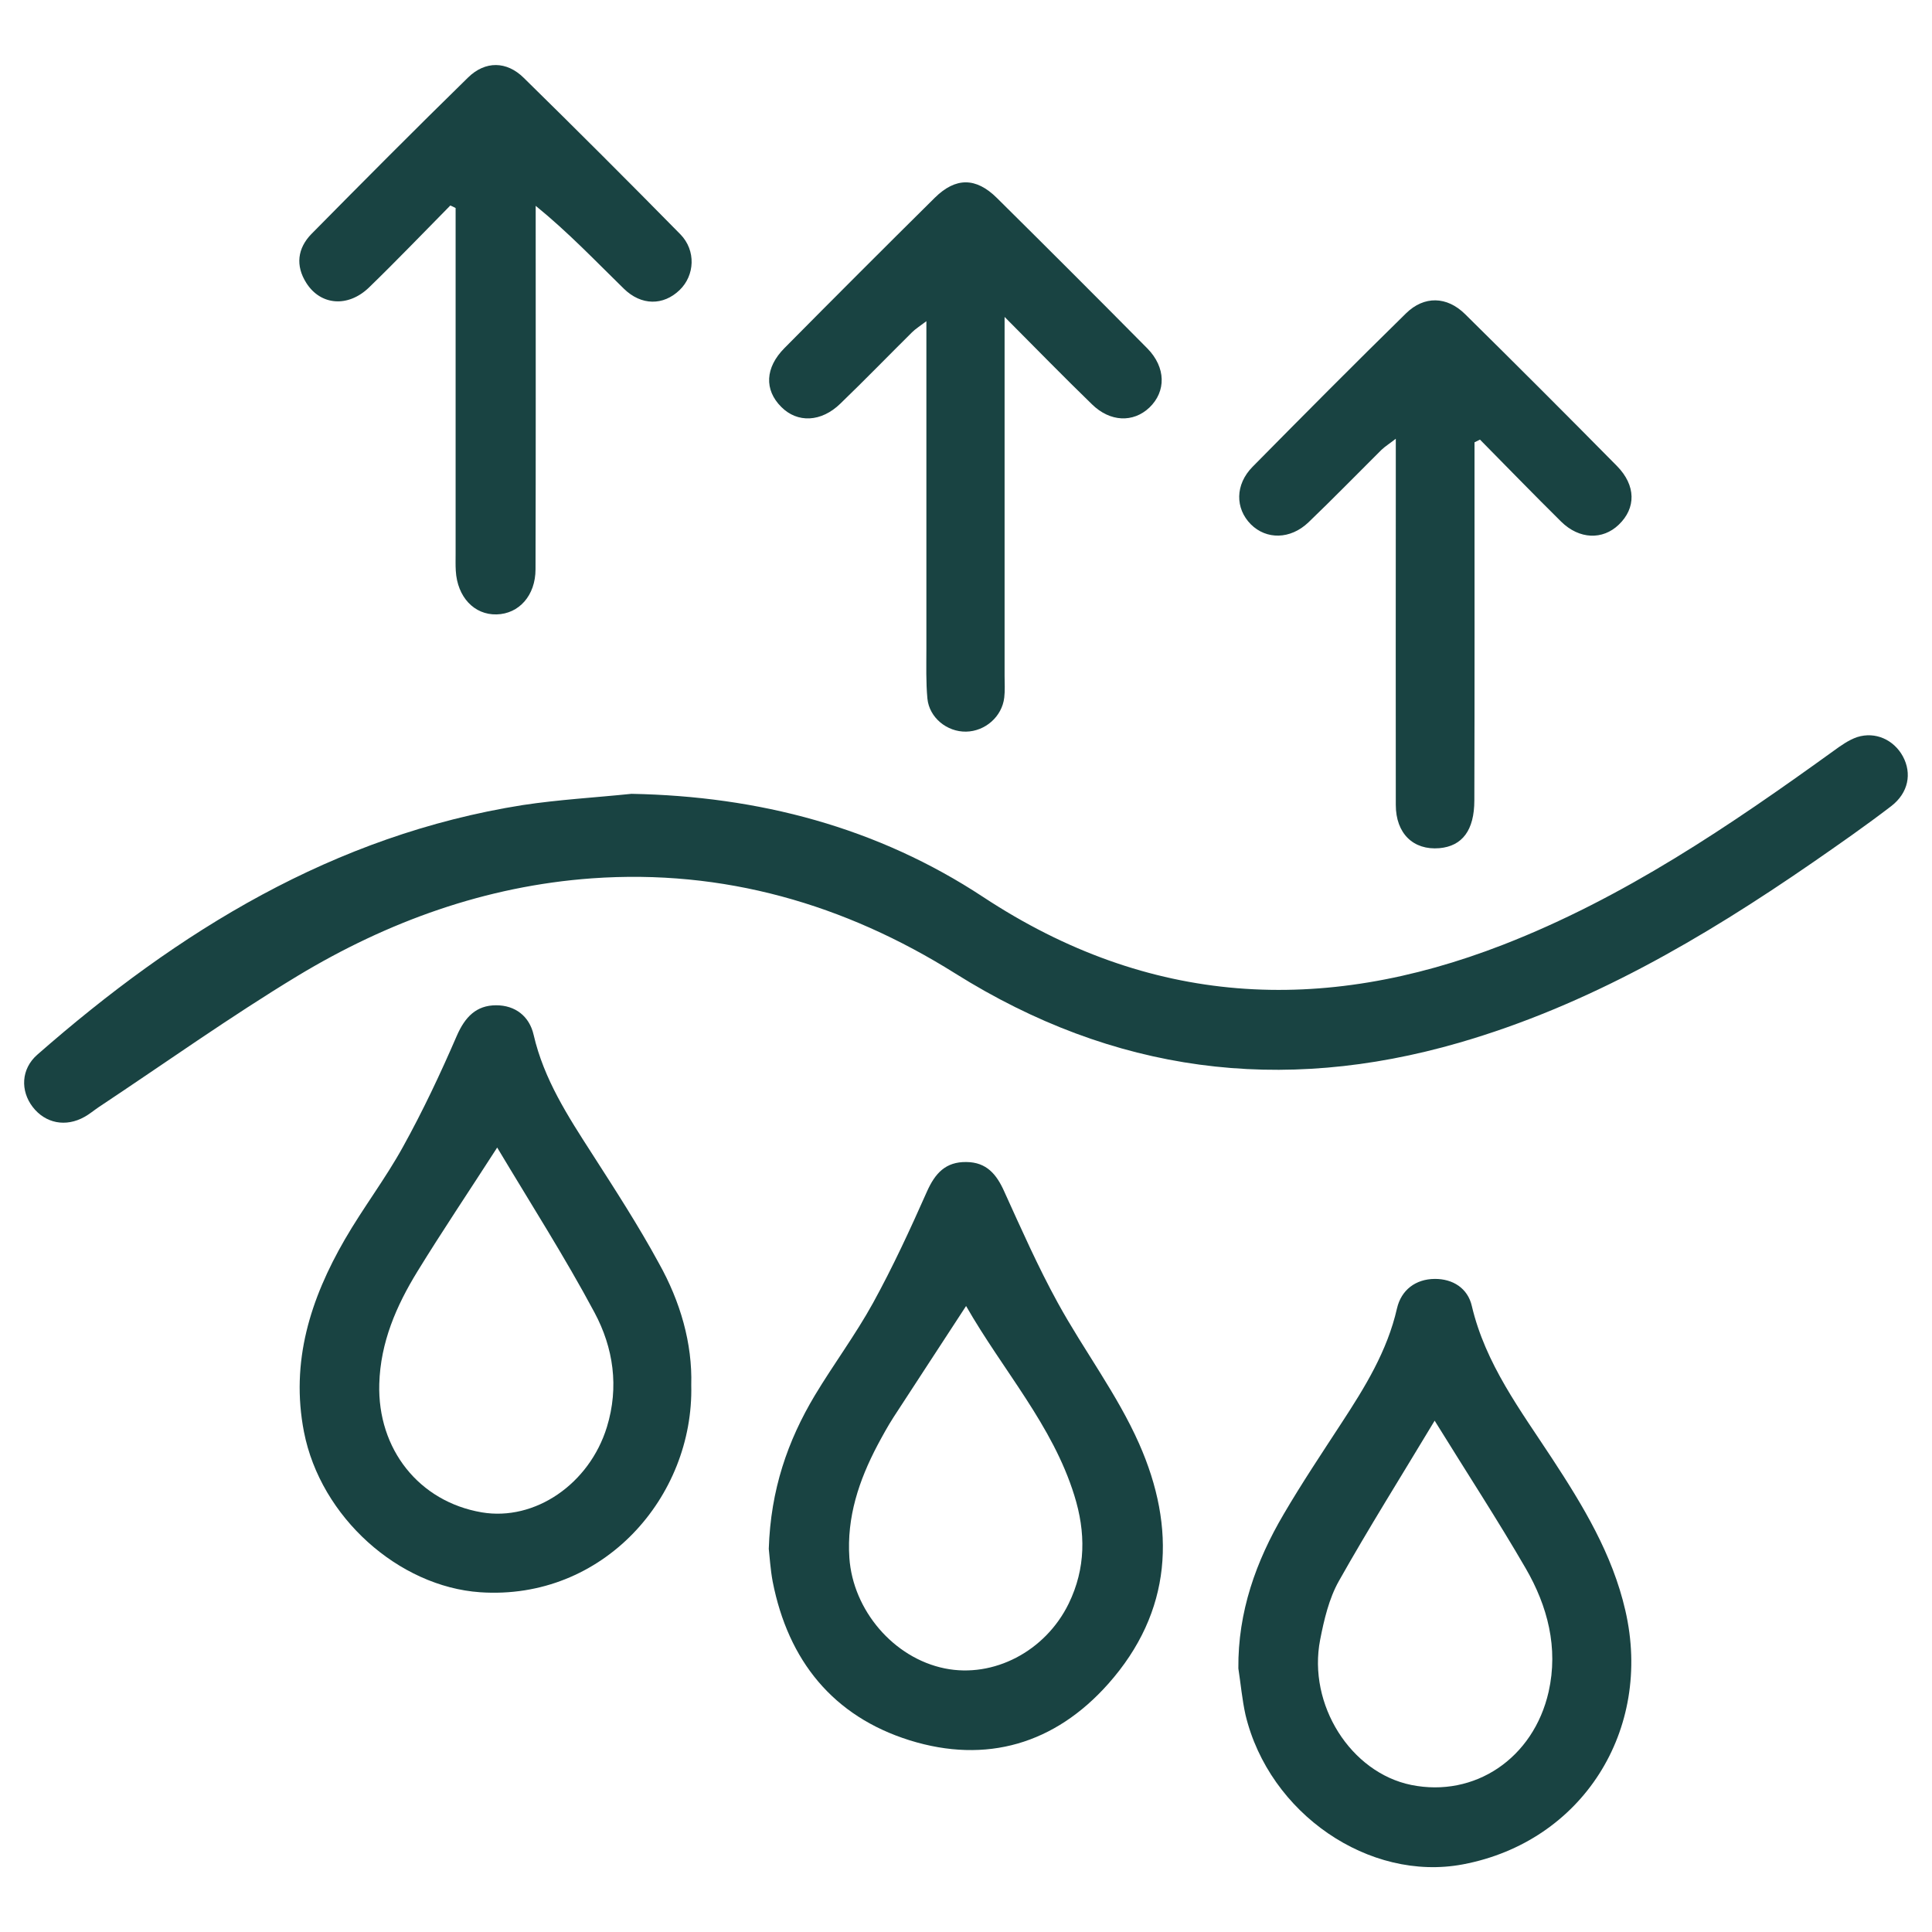
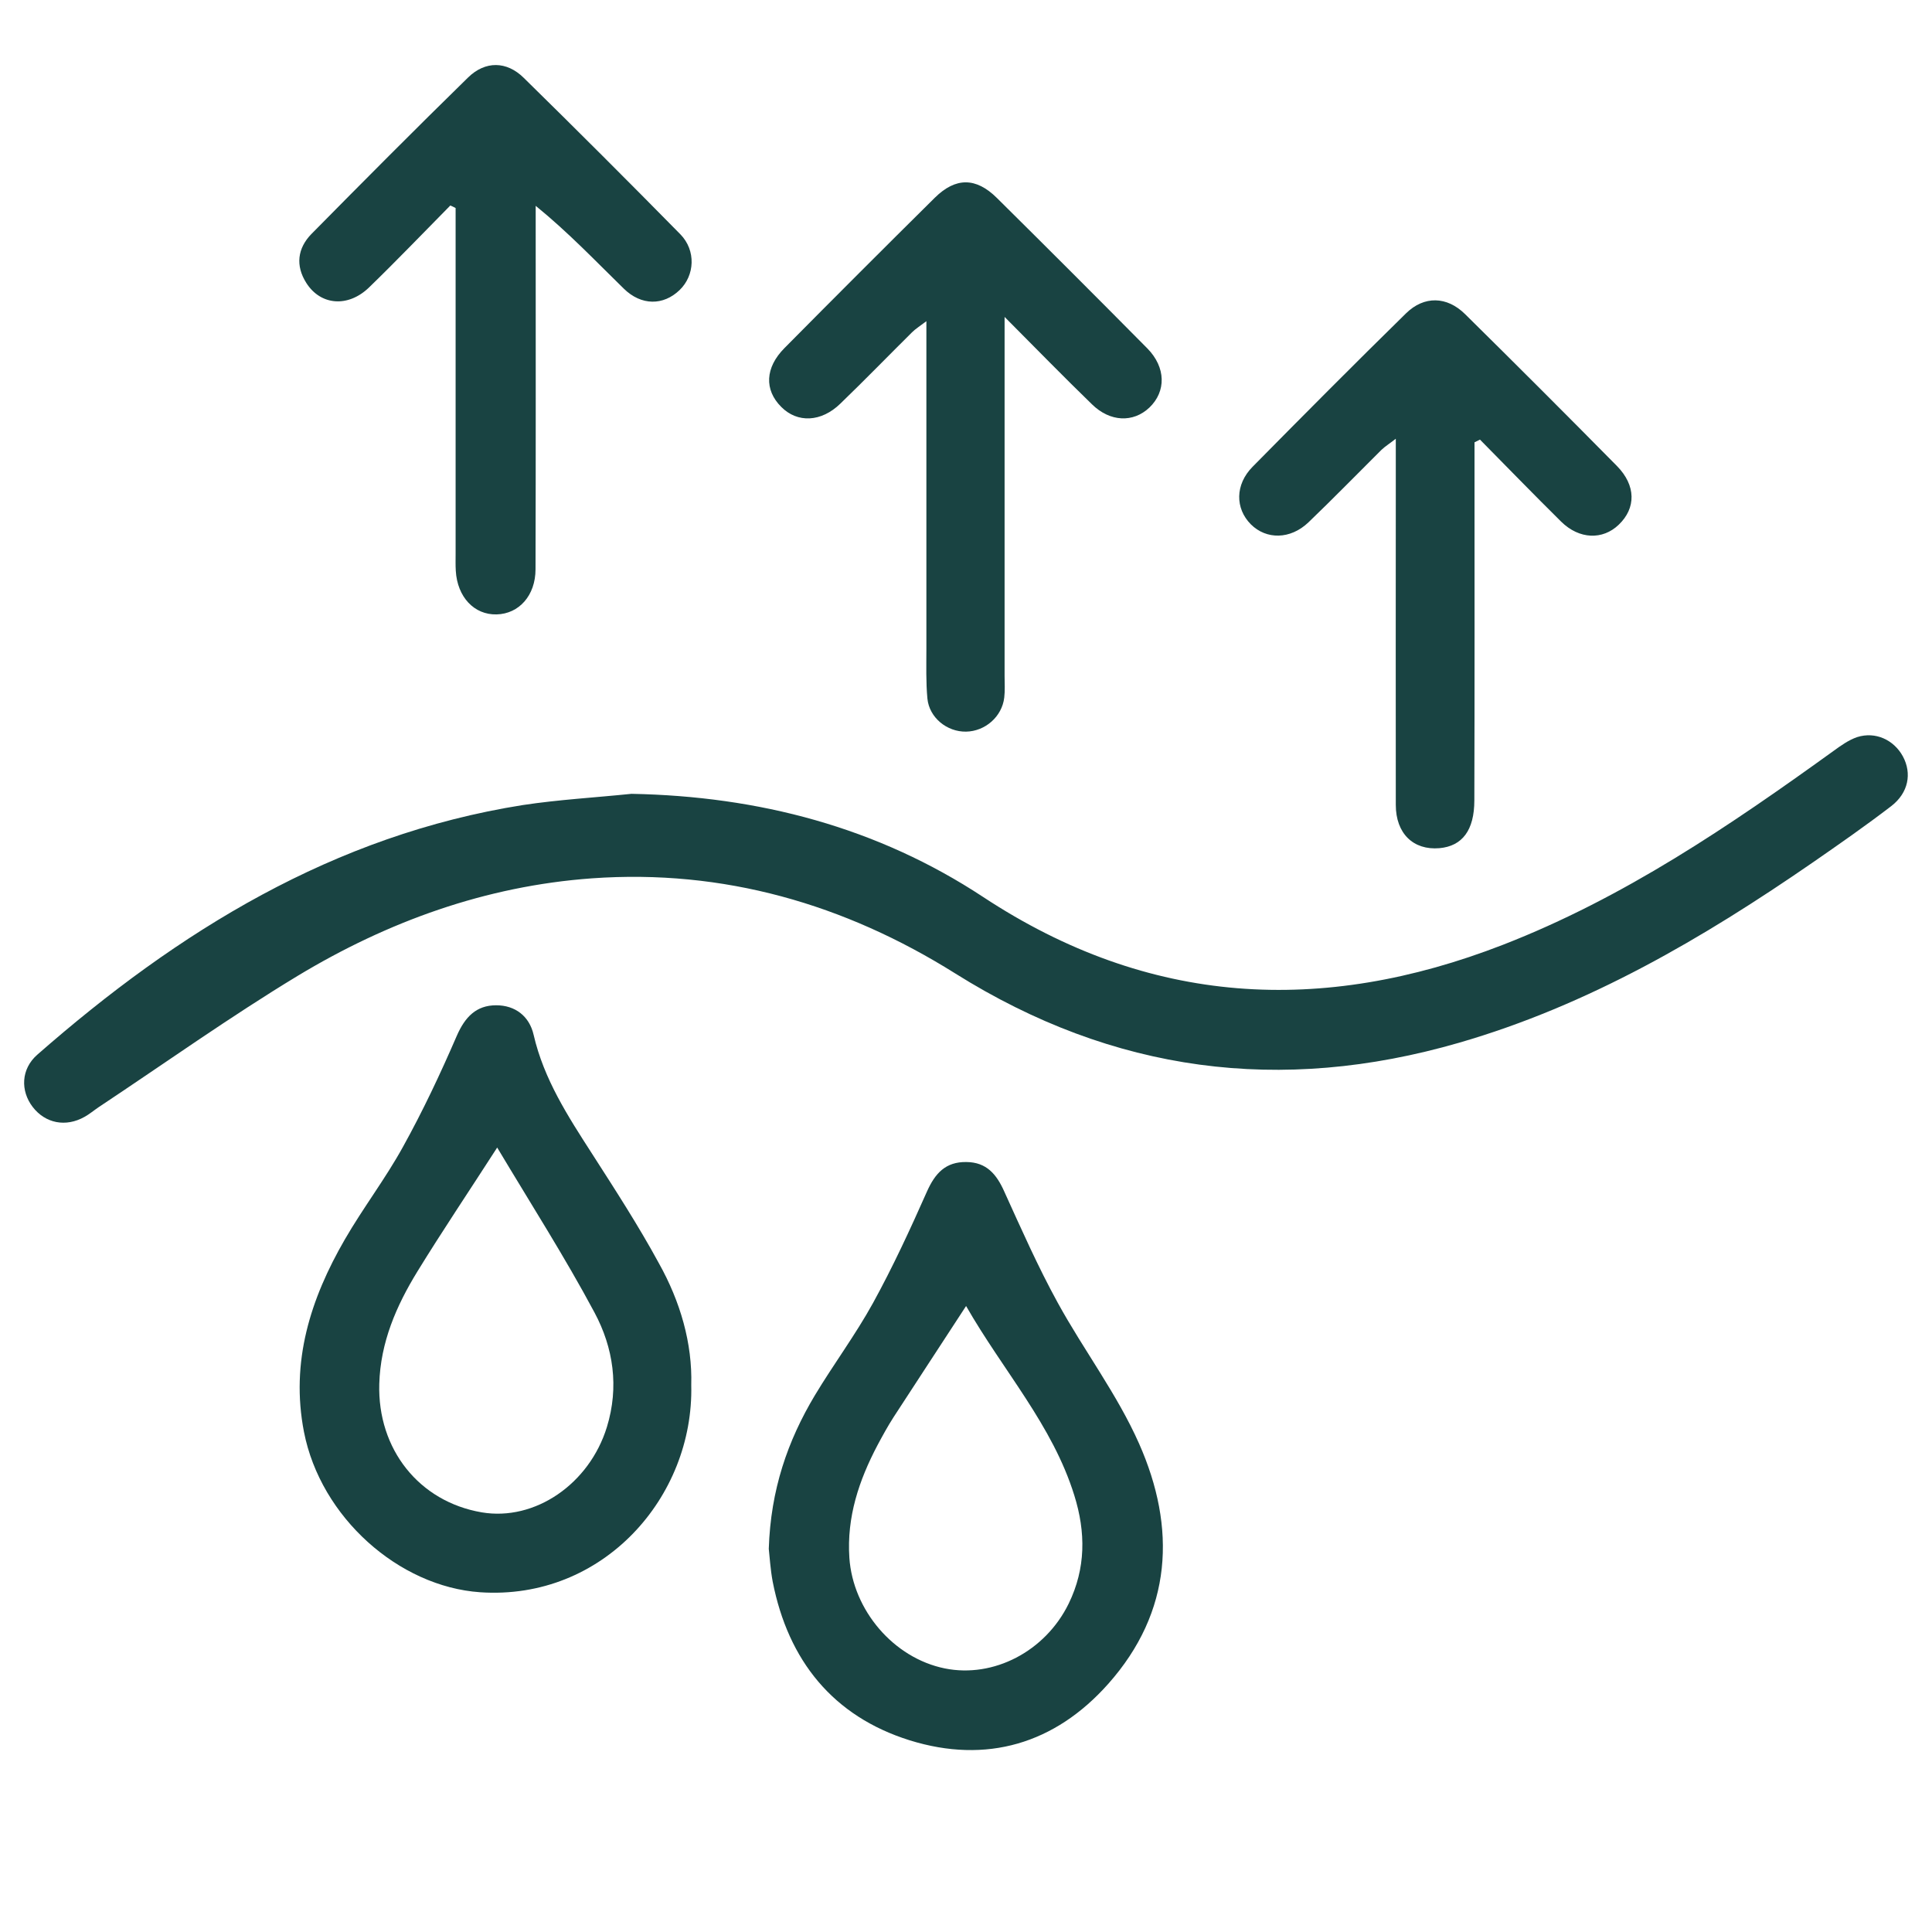
<svg xmlns="http://www.w3.org/2000/svg" xml:space="preserve" style="enable-background:new 0 0 113.39 113.39;" viewBox="0 0 113.39 113.39" y="0px" x="0px" id="圖層_1" version="1.1">
  <style type="text/css">
	.st0{fill:#194342;}
</style>
  <g>
    <path d="M37.06,46.59c7.46,0.14,14.43,1.96,20.65,6.06c9.72,6.4,19.87,6.93,30.5,2.8c7.08-2.75,13.29-6.97,19.39-11.37   c0.44-0.32,0.9-0.65,1.4-0.82c1.07-0.34,2.15,0.16,2.68,1.13c0.54,1,0.33,2.14-0.68,2.92c-1.5,1.15-3.05,2.23-4.61,3.31   c-6.45,4.45-13.16,8.38-20.76,10.58c-10.47,3.03-20.29,1.75-29.57-4.07c-6.49-4.07-13.6-6.13-21.32-5.58   c-6.23,0.45-11.98,2.53-17.28,5.73c-3.98,2.41-7.78,5.12-11.67,7.7c-0.28,0.19-0.54,0.41-0.83,0.57c-1.1,0.62-2.3,0.38-3.04-0.58   c-0.73-0.95-0.69-2.23,0.27-3.07c8.27-7.25,17.39-12.89,28.49-14.65C32.79,46.93,34.93,46.81,37.06,46.59z" class="st0" />
    <path d="M45.12,90.9c0.11-3.47,1.11-6.34,2.7-9c1.1-1.83,2.39-3.56,3.42-5.43c1.16-2.11,2.18-4.32,3.16-6.53   c0.48-1.08,1.1-1.76,2.32-1.74c1.18,0.01,1.77,0.72,2.22,1.73c1,2.2,1.98,4.42,3.14,6.53c1.53,2.79,3.49,5.37,4.77,8.26   c2.2,4.96,1.96,9.87-1.81,14.11c-3.13,3.52-7.15,4.71-11.65,3.31c-4.5-1.41-7.13-4.68-8.04-9.31   C45.21,92.08,45.17,91.33,45.12,90.9z M56.7,76.65c-1.51,2.32-2.89,4.42-4.26,6.53c-0.34,0.53-0.64,1.08-0.94,1.64   c-1.09,2.07-1.81,4.22-1.65,6.61c0.21,3.07,2.59,5.88,5.6,6.49c2.86,0.58,5.9-1,7.27-3.8c1.01-2.07,1.01-4.19,0.33-6.36   C61.77,83.64,58.88,80.46,56.7,76.65z" class="st0" />
-     <path d="M72.68,97.92c-0.03-3.31,1.03-6.29,2.67-9.07c1.06-1.81,2.23-3.56,3.37-5.31c1.38-2.11,2.7-4.24,3.27-6.75   c0.25-1.08,1.09-1.72,2.21-1.73c1.07-0.01,1.94,0.55,2.18,1.58c0.8,3.41,2.86,6.13,4.72,8.97c1.82,2.78,3.53,5.6,4.29,8.9   c1.63,7.04-2.54,13.59-9.53,14.91c-5.5,1.04-11.37-2.98-12.76-8.77C72.9,99.75,72.82,98.83,72.68,97.92z M84.2,83.38   c-1.99,3.31-3.88,6.32-5.62,9.41c-0.58,1.03-0.87,2.27-1.1,3.45c-0.74,3.81,1.8,7.8,5.35,8.52c3.71,0.75,7.17-1.55,8.06-5.47   c0.58-2.58-0.06-5.03-1.35-7.25C87.9,89.21,86.11,86.47,84.2,83.38z" class="st0" />
    <path d="M40.57,81.29c0.16,6.57-5.18,12.65-12.39,12.16c-4.78-0.33-9.36-4.4-10.34-9.41c-0.8-4.12,0.38-7.81,2.4-11.3   c1.07-1.85,2.38-3.56,3.41-5.43c1.17-2.11,2.2-4.3,3.16-6.52c0.48-1.1,1.14-1.79,2.31-1.79c1.12,0,1.95,0.64,2.2,1.74   c0.6,2.6,2.01,4.77,3.42,6.96c1.36,2.12,2.73,4.23,3.93,6.44C39.93,76.39,40.64,78.84,40.57,81.29z M29.18,67.35   c-1.68,2.61-3.23,4.91-4.68,7.27c-1.24,2.02-2.17,4.16-2.24,6.6c-0.11,3.83,2.33,6.91,6.01,7.54c3.12,0.53,6.32-1.66,7.35-5.01   c0.72-2.35,0.38-4.65-0.73-6.72C33.16,73.79,31.17,70.68,29.18,67.35z" class="st0" />
    <path d="M26.43,12.06c-1.59,1.61-3.15,3.24-4.77,4.81c-1.23,1.19-2.84,1.06-3.68-0.26c-0.65-1.02-0.52-2.04,0.3-2.88   c3.04-3.08,6.09-6.15,9.19-9.18c1.01-0.99,2.27-0.97,3.27,0.02c3.09,3.03,6.15,6.09,9.19,9.18c0.93,0.95,0.85,2.42-0.05,3.28   c-0.95,0.91-2.24,0.92-3.27-0.09c-1.65-1.61-3.24-3.29-5.17-4.86c0,0.43,0,0.85,0,1.28c0,6.68,0.01,13.37-0.01,20.05   c0,1.54-0.97,2.62-2.29,2.65c-1.31,0.03-2.3-1.02-2.39-2.56c-0.02-0.34-0.01-0.67-0.01-1.01c0-5.25,0-10.51,0-15.76   c0-1.51,0-3.02,0-4.52C26.64,12.15,26.54,12.11,26.43,12.06z" class="st0" />
    <path d="M86.54,25.96c0,0.45,0,0.9,0,1.35c0,6.55,0.01,13.1-0.01,19.66c0,1.76-0.71,2.69-2.05,2.81   c-1.53,0.13-2.56-0.86-2.56-2.54c-0.01-6.05,0-12.1,0-18.14c0-1.05,0-2.09,0-3.35c-0.37,0.29-0.63,0.45-0.84,0.65   c-1.43,1.42-2.84,2.87-4.29,4.26c-1.06,1.01-2.47,1.02-3.38,0.11c-0.92-0.93-0.93-2.33,0.11-3.38c2.98-3.02,5.97-6.03,9-9   c1.06-1.04,2.4-1.01,3.47,0.05c2.99,2.95,5.96,5.92,8.91,8.91c1.12,1.14,1.13,2.47,0.1,3.45c-0.94,0.9-2.31,0.86-3.37-0.18   c-1.61-1.59-3.18-3.21-4.77-4.82C86.76,25.85,86.65,25.91,86.54,25.96z" class="st0" />
    <path d="M58.96,18.6c0,7.29,0,14.19,0,21.08c0,0.42,0.03,0.85-0.02,1.26c-0.13,1.12-1.12,1.98-2.24,2   c-1.12,0.02-2.16-0.82-2.27-1.94c-0.09-0.96-0.06-1.93-0.06-2.9c0-6.34,0-12.69,0-19.25c-0.38,0.29-0.64,0.45-0.85,0.66   c-1.4,1.39-2.78,2.81-4.2,4.18c-1.12,1.09-2.52,1.15-3.47,0.19c-1-1-0.95-2.3,0.19-3.45c2.93-2.96,5.87-5.9,8.83-8.83   c1.22-1.2,2.41-1.2,3.64,0.02c2.96,2.93,5.9,5.87,8.83,8.83c1.09,1.11,1.11,2.52,0.12,3.47c-0.95,0.9-2.31,0.85-3.37-0.19   C62.44,22.13,60.83,20.48,58.96,18.6z" class="st0" />
  </g>
</svg>